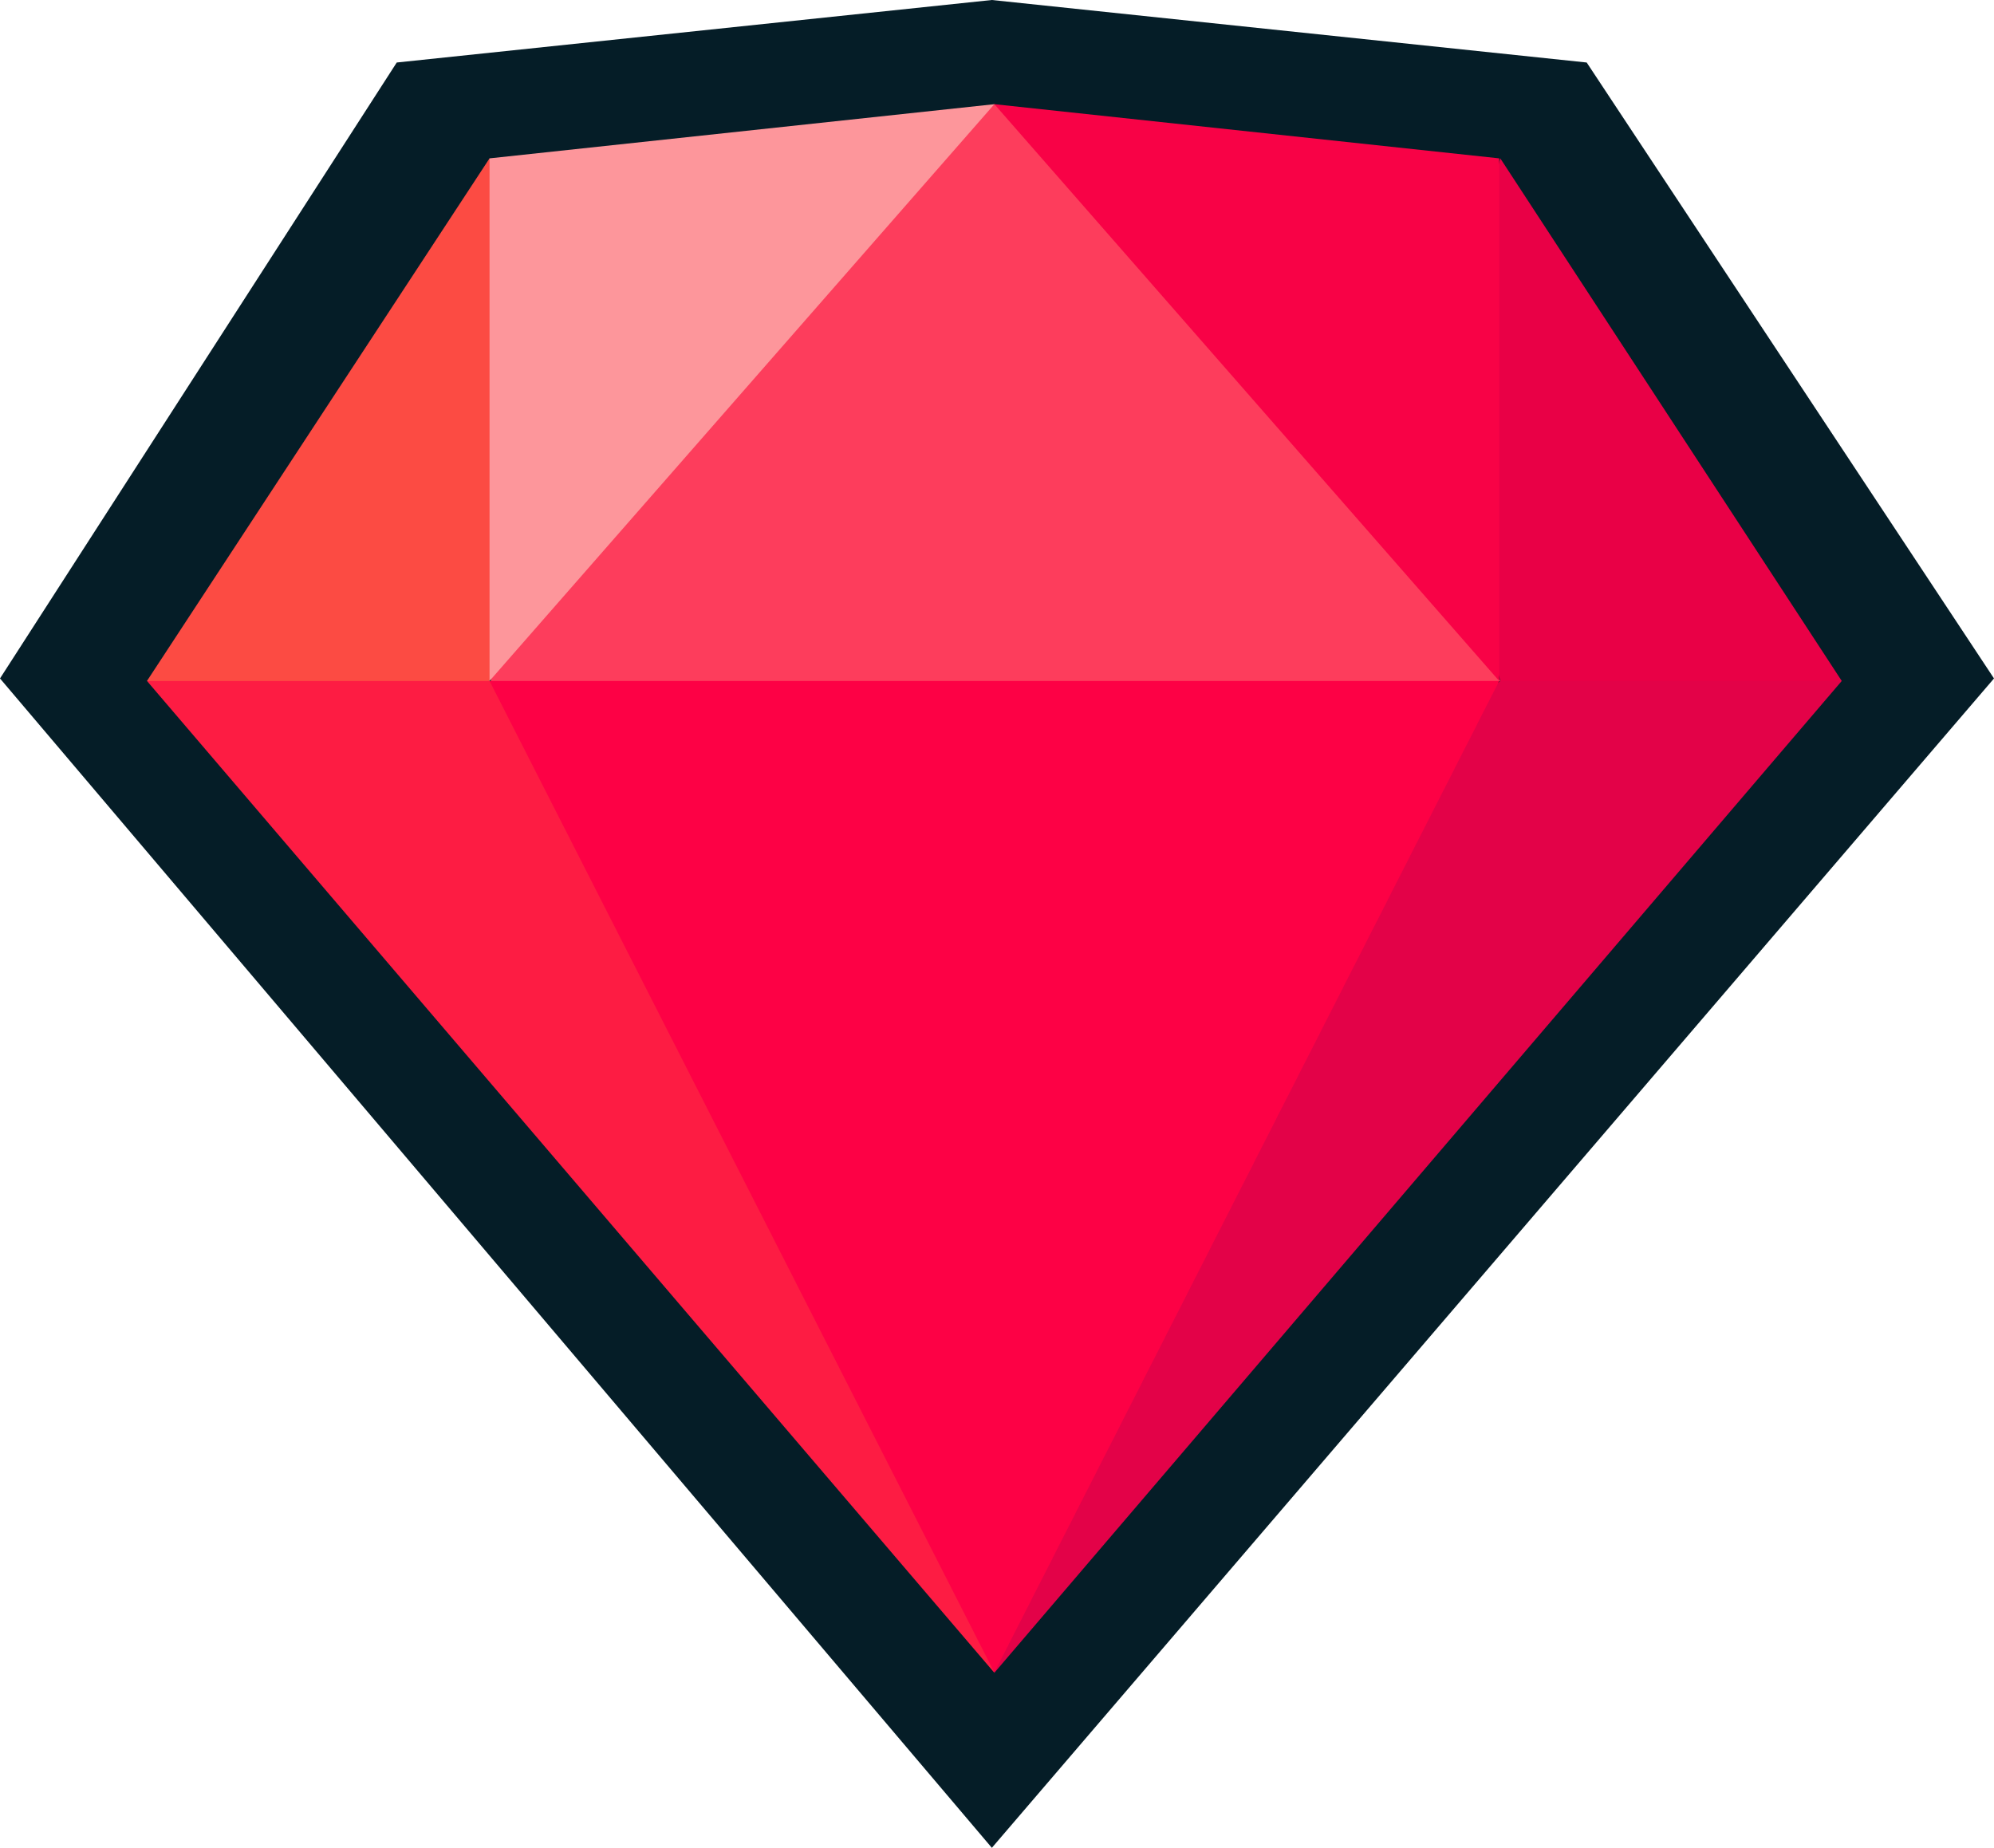
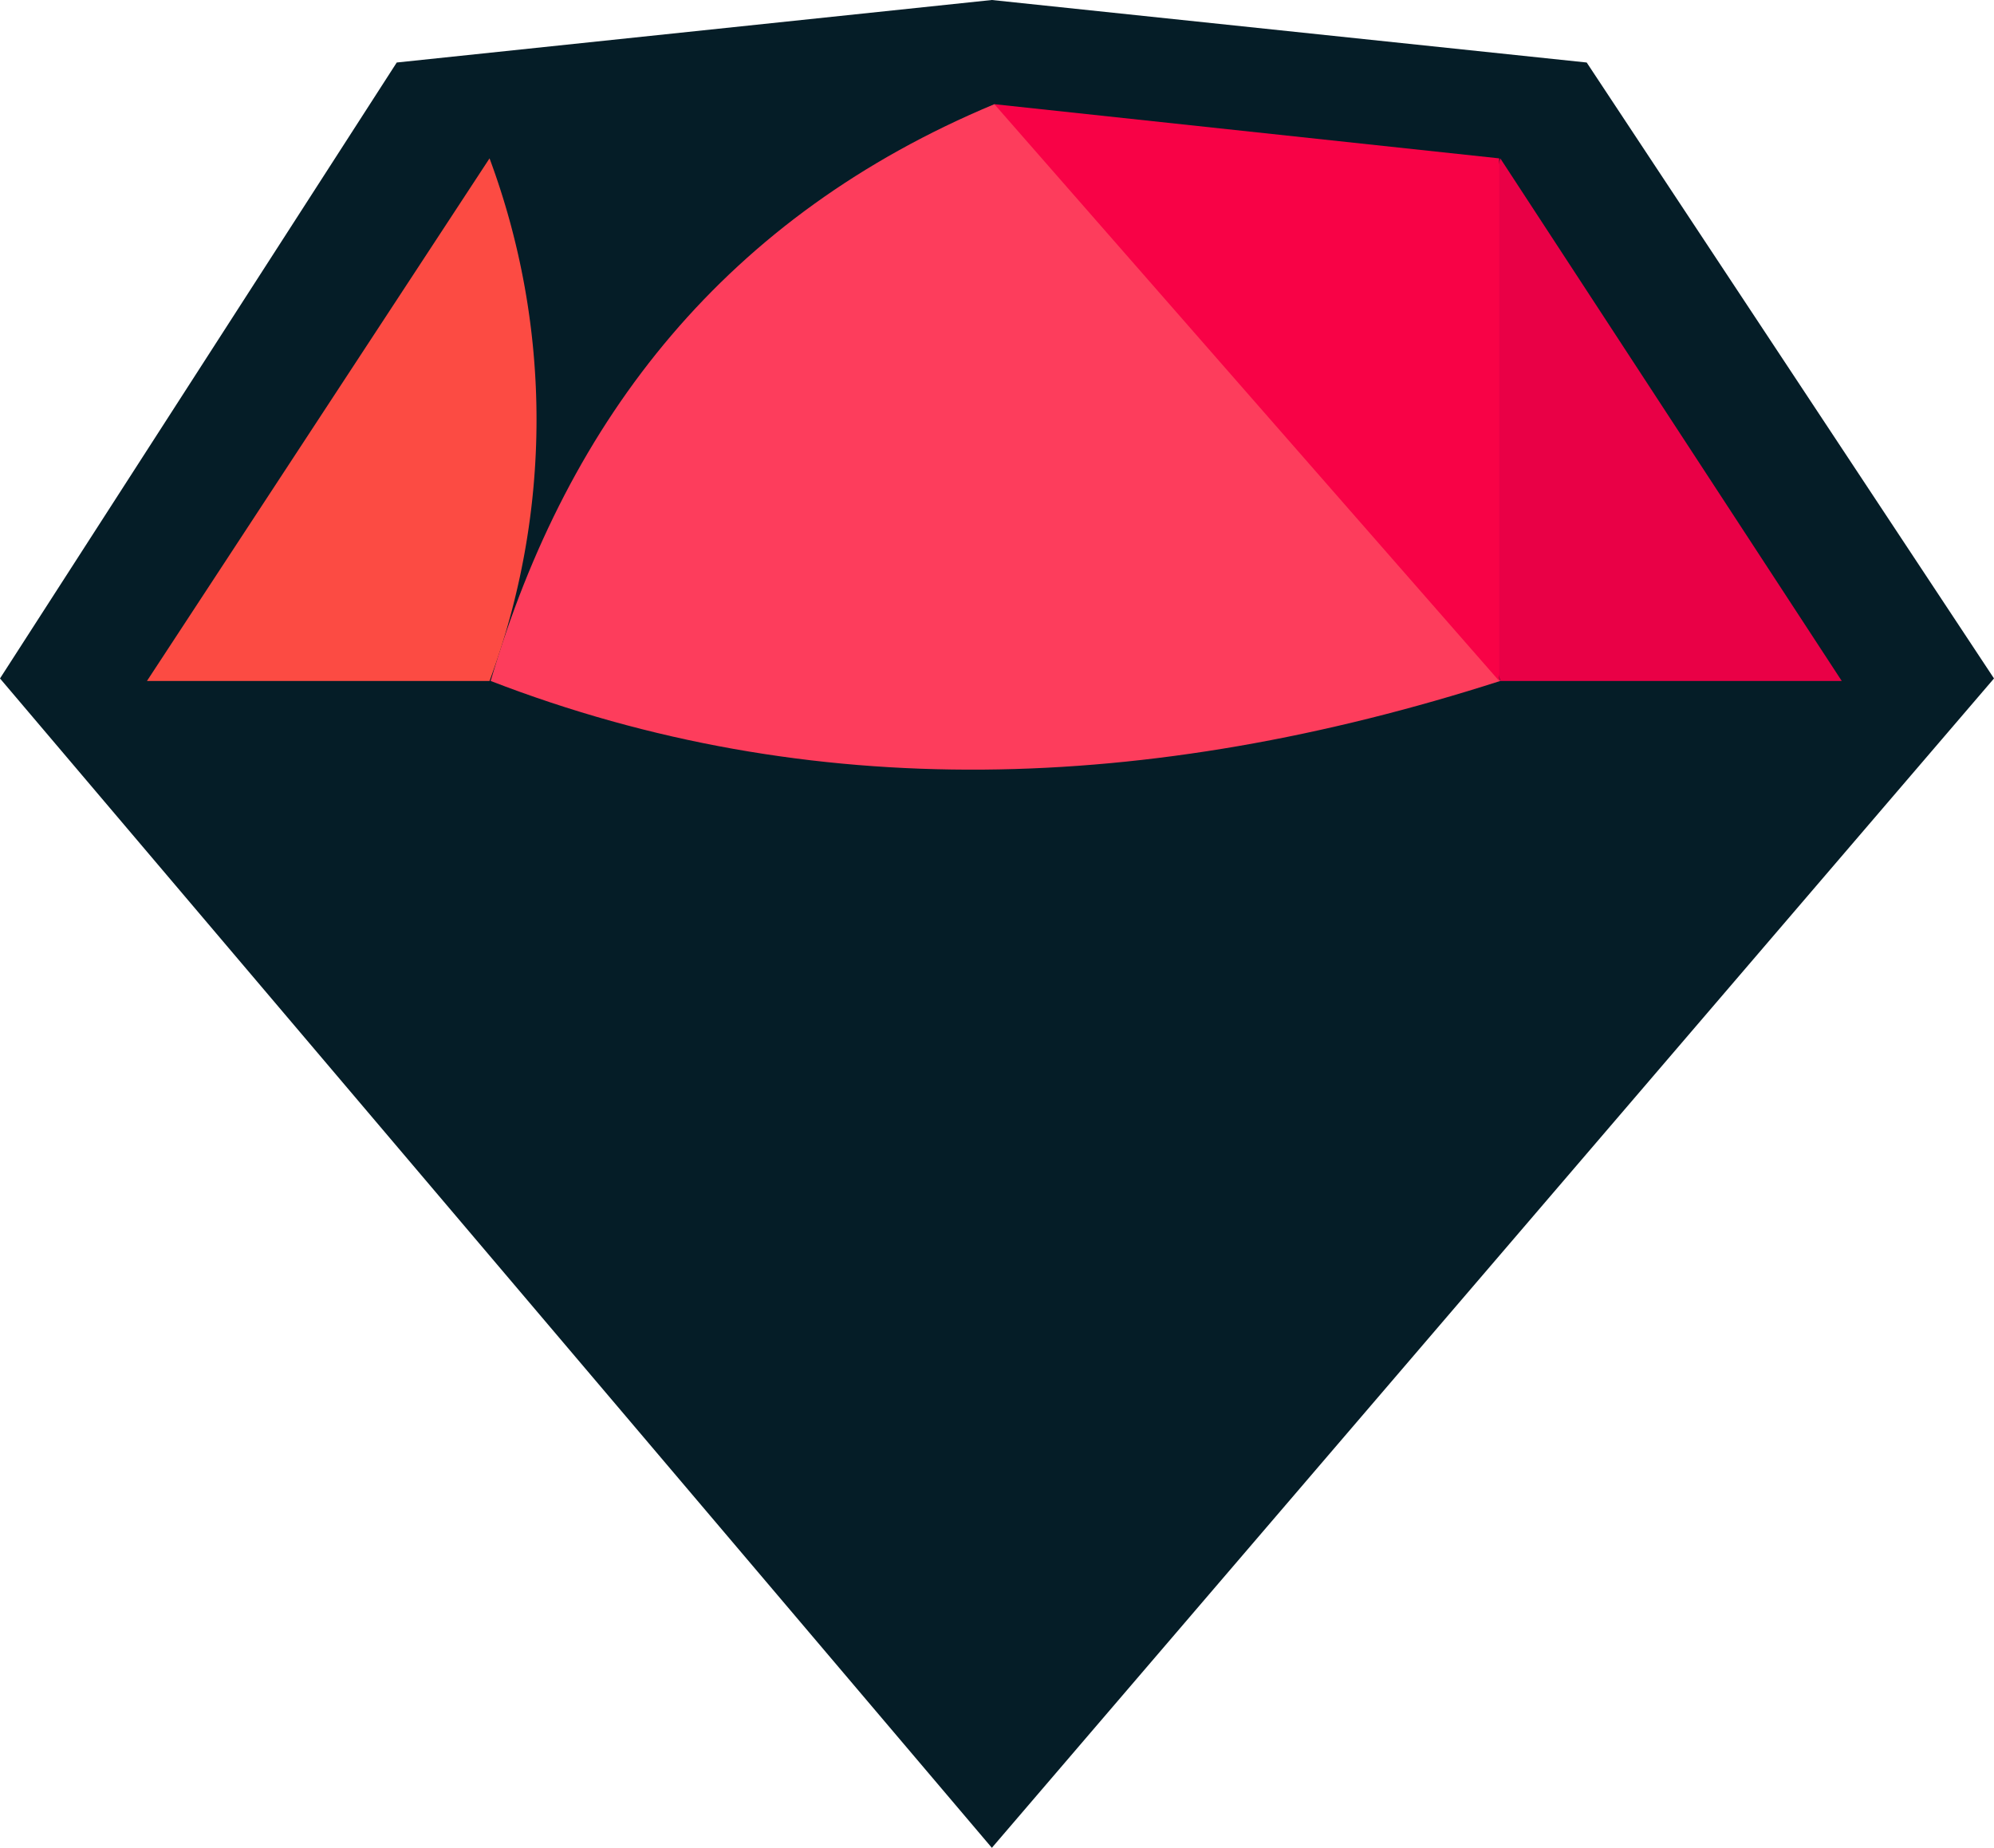
<svg xmlns="http://www.w3.org/2000/svg" viewBox="0 0 71.77 66.51">
  <defs>
    <style>.cls-1{fill:#051d27;}.cls-2{fill:#fd3d5c;}.cls-3{fill:#e30248;}.cls-4{fill:#e90046;}.cls-5{fill:#f80246;}.cls-6{fill:#fd1c43;}.cls-7{fill:#fc4b43;}.cls-8{fill:#fd969b;}.cls-9{fill:#fd0145;}</style>
  </defs>
  <title>2Artboard 370</title>
  <g id="Layer_1" data-name="Layer 1">
    <polygon class="cls-1" points="35.7 0 14.28 2.25 0 24.42 35.7 66.51 71.77 24.42 57.11 2.25 35.7 0" />
    <path class="cls-2" d="M35.79,3.75C43.22,7.94,49,15.45,54,24.51c-12.68,4.07-24.85,4.44-36.34,0C20.45,15,26.18,7.76,35.79,3.75Z" />
-     <path class="cls-3" d="M66.29,24.51l-30.5,35.7C38,46.3,42.58,33.66,54,24.51,57.78,21.8,61.92,22.14,66.29,24.51Z" />
    <path class="cls-4" d="M54,5.7a36.57,36.57,0,0,0,0,18.81H66.29Z" />
    <polygon class="cls-5" points="35.79 3.75 53.96 5.7 53.96 24.51 35.79 3.75" />
-     <path class="cls-6" d="M5.29,24.51l30.5,35.7C32.92,46,28.14,33.12,17.62,24.51,13.32,22,9.2,21.92,5.29,24.51Z" />
    <path class="cls-7" d="M17.62,5.7a27,27,0,0,1,0,18.81H5.29Z" />
-     <polygon class="cls-8" points="17.62 24.51 35.79 3.75 17.62 5.7 17.62 24.51" />
-     <polygon class="cls-9" points="35.79 60.2 53.96 24.51 17.62 24.51 35.79 60.2" />
  </g>
</svg>